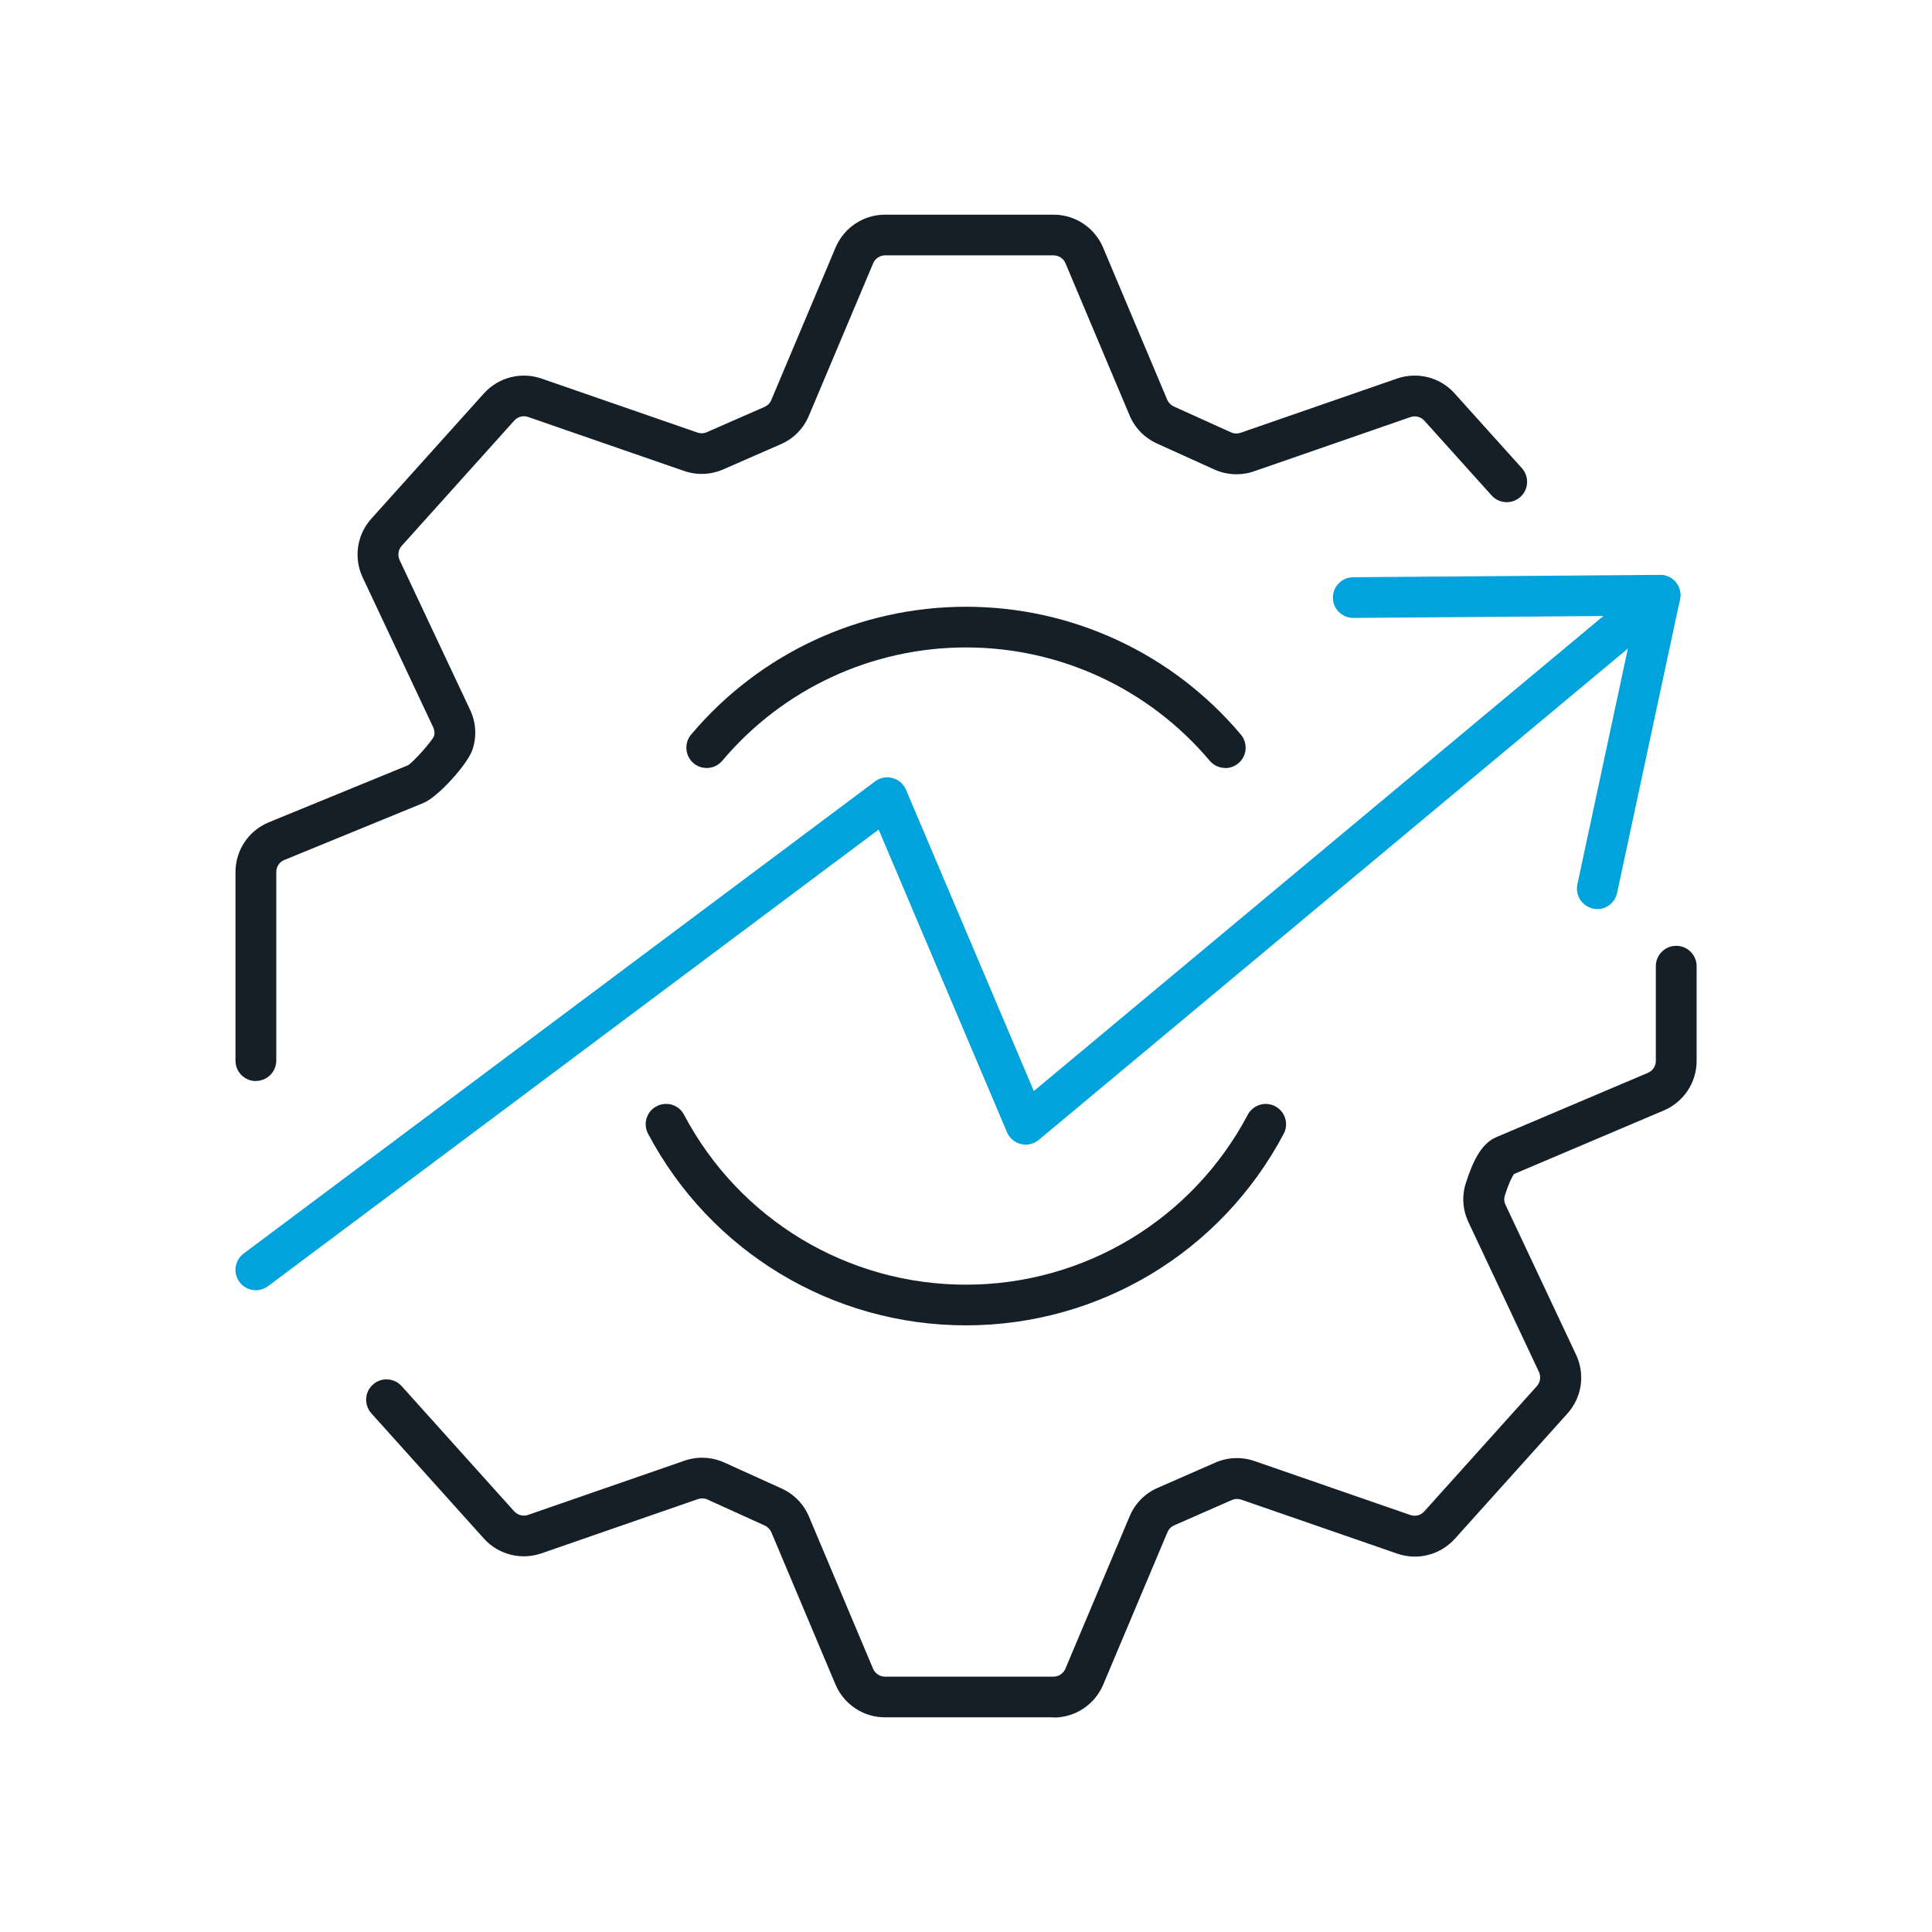
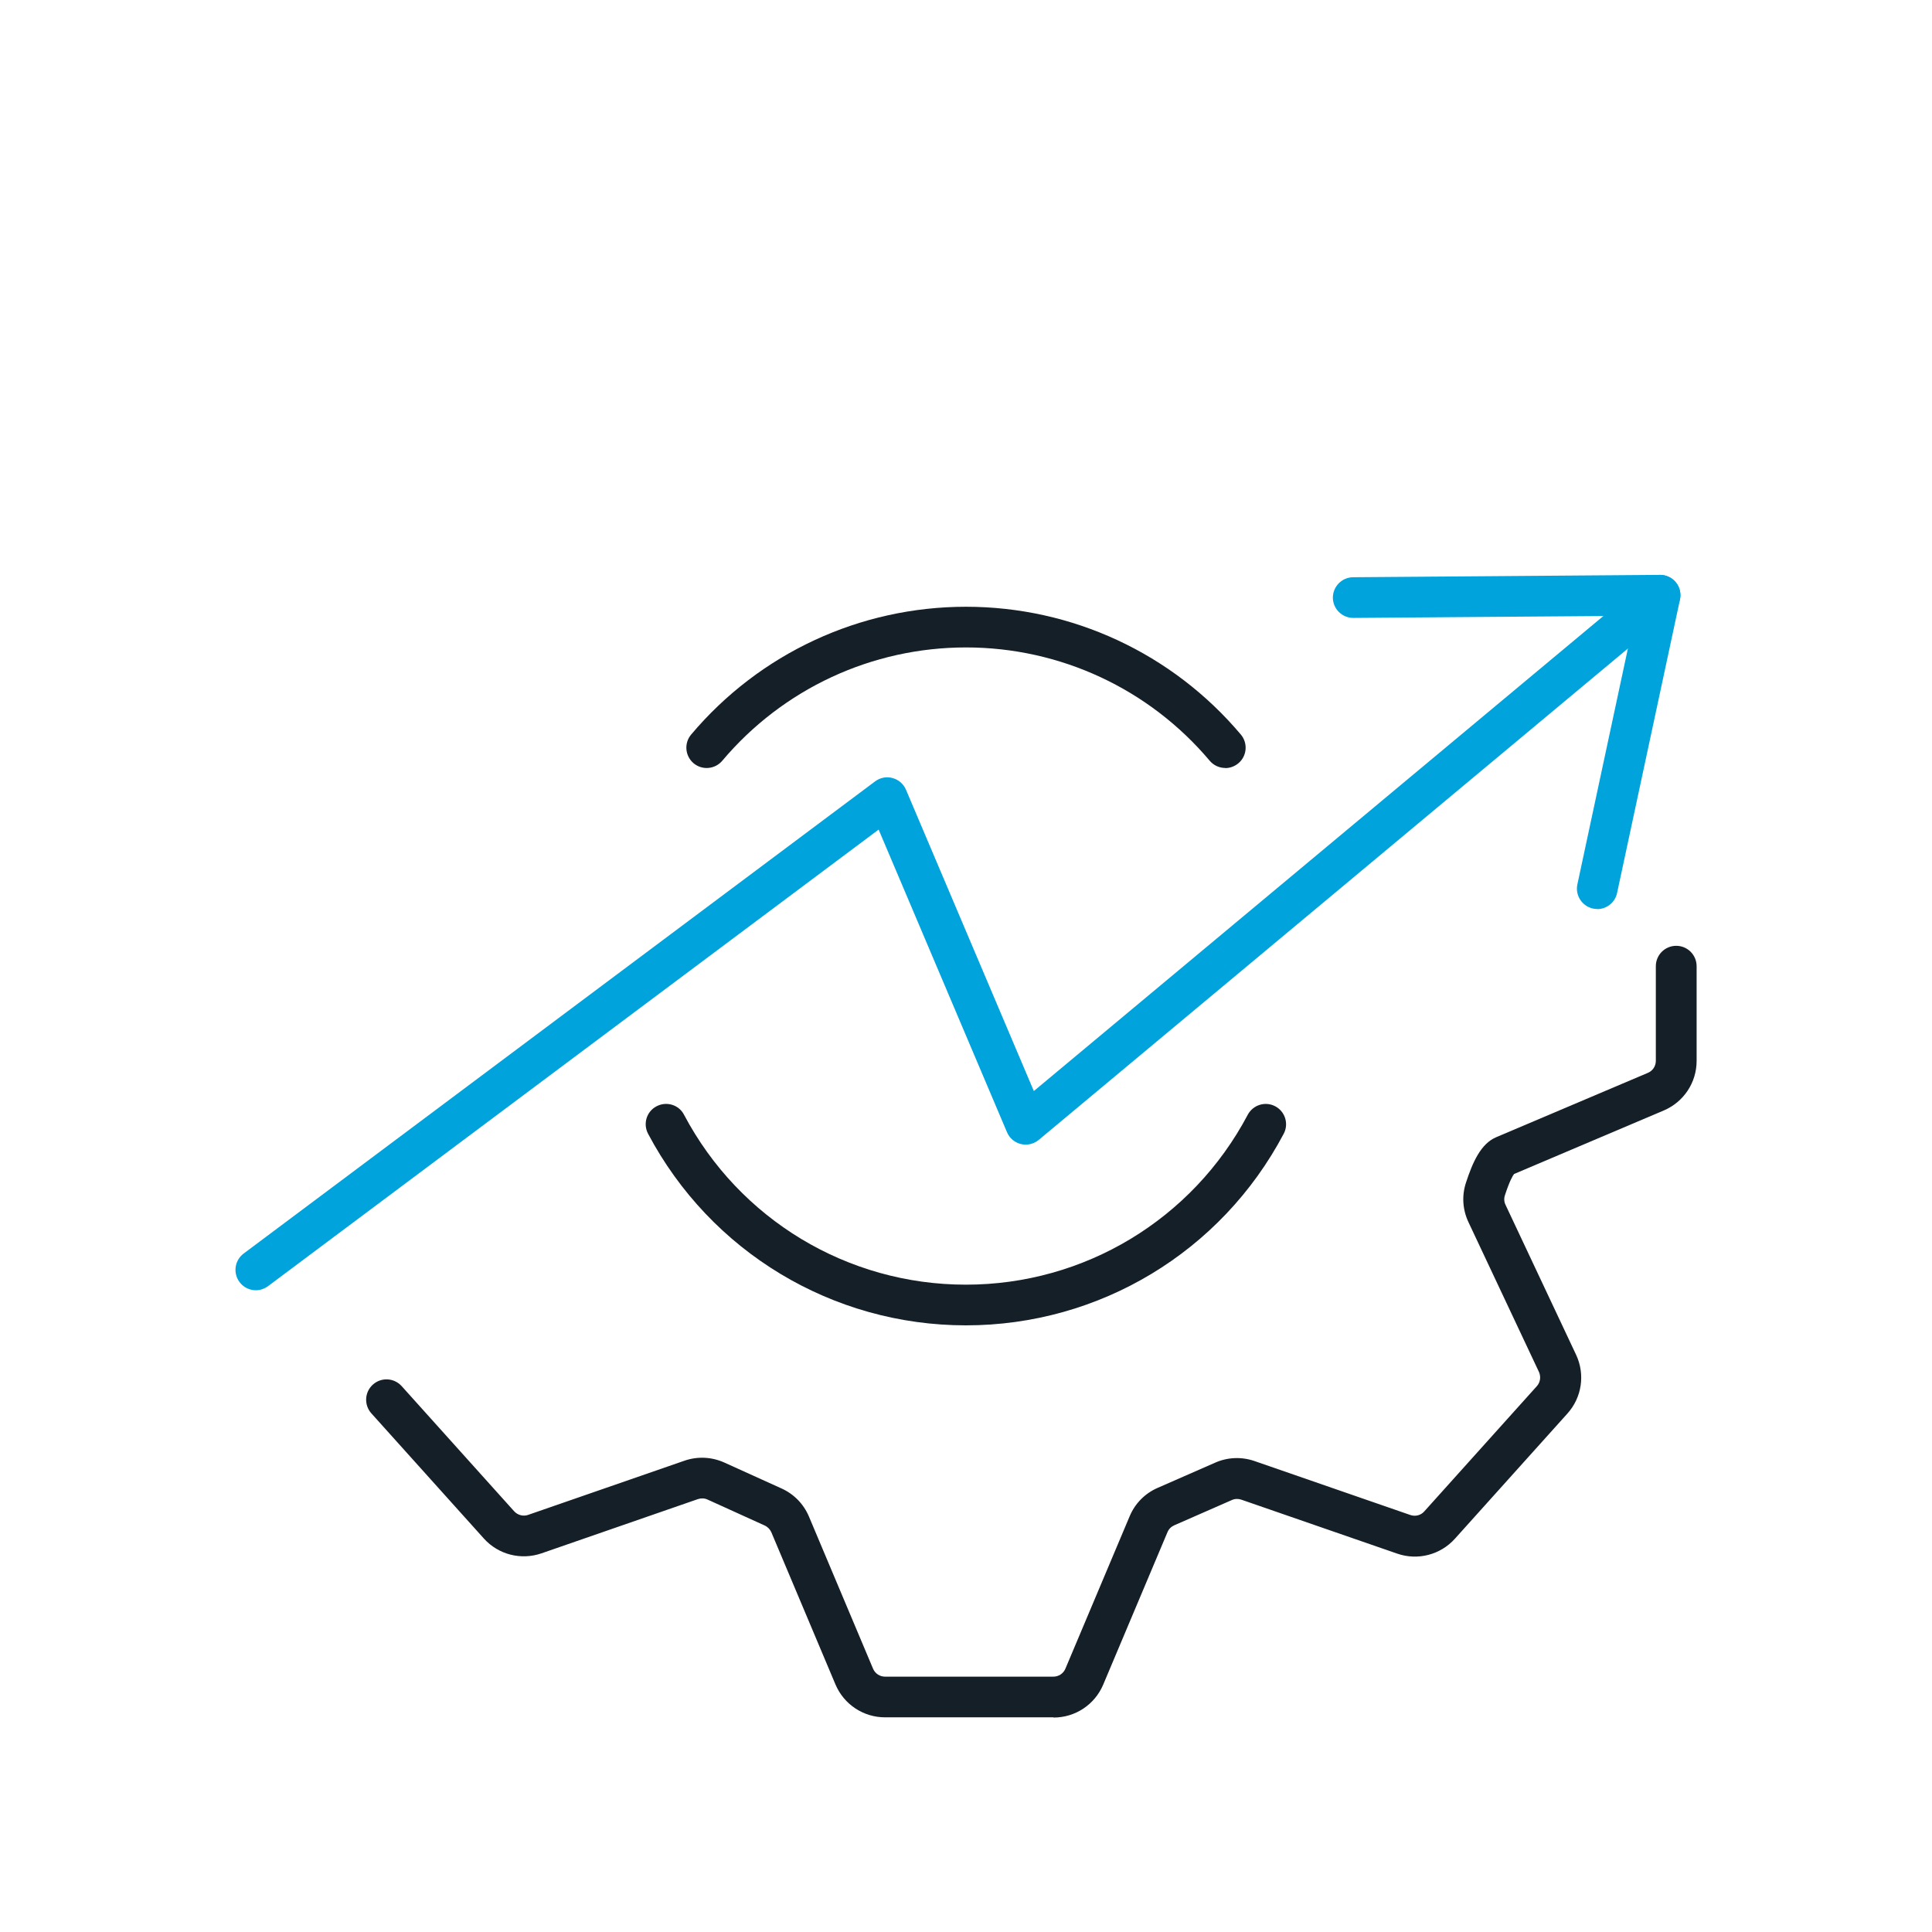
<svg xmlns="http://www.w3.org/2000/svg" xmlns:ns1="http://sodipodi.sourceforge.net/DTD/sodipodi-0.dtd" xmlns:ns2="http://www.inkscape.org/namespaces/inkscape" id="Livello_1" data-name="Livello 1" width="180" height="180" viewBox="0 0 180 180" version="1.1" ns1:docname="ICON SET_icon_reply_improve_maintenance.svg" ns2:version="1.1 (c4e8f9e, 2021-05-24)">
  <ns1:namedview id="namedview2332" pagecolor="#ffffff" bordercolor="#666666" borderopacity="1.0" ns2:pageshadow="2" ns2:pageopacity="0.0" ns2:pagecheckerboard="0" showgrid="false" ns2:zoom="4.1833333" ns2:cx="110.07968" ns2:cy="92.868526" ns2:window-width="1377" ns2:window-height="1003" ns2:window-x="0" ns2:window-y="25" ns2:window-maximized="0" ns2:current-layer="g2329" />
  <defs id="defs2315">
    <style id="style2313">
      .cls-1 {
        fill: #00ea51;
      }

      .cls-2 {
        fill: #151f27;
      }
    </style>
  </defs>
  <g id="g2323">
    <path class="cls-2" d="M98.14,160h-15.68c-2.02,0-3.83-1.2-4.62-3.06l-5.97-14.17c-.12-.28-.34-.51-.62-.64l-5.33-2.42c-.28-.13-.6-.14-.9-.04l-14.57,5.05c-1.91,.66-4.02,.12-5.37-1.38l-10.48-11.66c-.7-.78-.64-1.98,.14-2.68,.78-.7,1.97-.64,2.68,.14l10.48,11.66c.33,.36,.84,.5,1.3,.34l14.57-5.05c1.22-.42,2.53-.36,3.71,.17l5.34,2.42c1.15,.52,2.06,1.45,2.55,2.62l5.97,14.17c.19,.45,.63,.74,1.12,.74h15.68c.49,0,.93-.29,1.12-.74l5.99-14.21c.5-1.19,1.43-2.13,2.61-2.64l5.36-2.35c1.16-.51,2.46-.56,3.65-.15l14.53,5.03c.47,.16,.98,.03,1.3-.34l10.48-11.66c.33-.36,.4-.89,.2-1.33l-6.57-13.96c-.55-1.17-.63-2.48-.22-3.7,.6-1.83,1.36-3.6,2.81-4.21l14.12-5.99c.46-.19,.75-.63,.75-1.12v-8.82c0-1.05,.85-1.9,1.9-1.9s1.9,.85,1.9,1.9v8.82c0,2.02-1.2,3.83-3.06,4.62l-13.95,5.92c-.13,.17-.42,.66-.85,1.98-.1,.3-.08,.62,.06,.9l6.57,13.96c.86,1.83,.54,3.98-.81,5.48l-10.48,11.66c-1.35,1.5-3.46,2.05-5.37,1.39l-14.53-5.03c-.29-.1-.61-.09-.89,.04l-5.36,2.35c-.29,.13-.51,.35-.63,.64l-5.99,14.21c-.79,1.86-2.6,3.06-4.62,3.06Zm42.74-50.57h0s0,0,0,0Zm.22-.13h0Z" id="path2317" />
-     <path class="cls-2" d="M23.84,100.72c-1.05,0-1.9-.85-1.9-1.9v-17.57c0-2.02,1.2-3.83,3.06-4.62l13.03-5.34c.46-.29,2.12-2.11,2.41-2.71,.07-.22,.05-.54-.08-.82l-6.57-13.96c-.86-1.83-.54-3.98,.81-5.48l10.48-11.66c1.35-1.5,3.46-2.05,5.37-1.39l14.53,5.03c.29,.1,.6,.09,.89-.04l5.36-2.35c.29-.13,.51-.35,.63-.64l5.99-14.21c.79-1.86,2.6-3.06,4.62-3.06h15.68c2.02,0,3.83,1.2,4.62,3.06l5.97,14.17c.12,.28,.34,.51,.62,.64l5.33,2.41c.28,.13,.6,.14,.9,.04l14.57-5.05c1.91-.66,4.02-.12,5.37,1.39l6.26,6.96c.7,.78,.64,1.98-.14,2.68-.78,.7-1.98,.64-2.68-.14l-6.26-6.96c-.33-.37-.84-.5-1.3-.34l-14.57,5.05c-1.22,.42-2.53,.36-3.71-.17l-5.34-2.42c-1.15-.52-2.06-1.45-2.55-2.62l-5.97-14.17c-.19-.45-.63-.74-1.12-.74h-15.68c-.49,0-.93,.29-1.12,.74l-5.99,14.21c-.5,1.19-1.42,2.13-2.6,2.64l-5.37,2.35c-1.16,.51-2.45,.56-3.65,.15l-14.53-5.03c-.47-.16-.97-.03-1.3,.34l-10.48,11.66c-.33,.36-.4,.89-.2,1.33l6.57,13.96c.55,1.17,.63,2.48,.22,3.7-.46,1.38-3.21,4.39-4.52,4.95l-13.03,5.34c-.44,.18-.73,.62-.73,1.11v17.57c0,1.05-.85,1.9-1.9,1.9Z" id="path2319" />
    <path class="cls-2" d="M90,123.48c-12.44,0-23.79-6.84-29.62-17.85-.49-.93-.14-2.08,.79-2.56,.93-.49,2.08-.14,2.56,.79,5.16,9.76,15.23,15.83,26.26,15.83s21.1-6.07,26.26-15.83c.49-.92,1.63-1.28,2.56-.79,.93,.49,1.28,1.64,.79,2.56-5.82,11.01-17.17,17.85-29.61,17.85Zm24.16-51.93c-.54,0-1.08-.23-1.45-.67-5.66-6.71-13.94-10.56-22.71-10.56s-17.05,3.85-22.71,10.56c-.68,.8-1.87,.9-2.67,.23-.8-.68-.9-1.87-.23-2.67,6.38-7.57,15.72-11.91,25.61-11.91s19.23,4.34,25.61,11.91c.67,.8,.57,2-.23,2.67-.36,.3-.79,.45-1.22,.45Z" id="path2321" />
  </g>
  <g id="g2329">
    <path class="cls-1" d="M148.82,84.69c-.13,0-.26-.01-.4-.04-1.02-.22-1.68-1.23-1.46-2.25l5.36-25.03-26.23,.2h-.01c-1.04,0-1.89-.84-1.9-1.88,0-1.05,.84-1.9,1.88-1.91l28.59-.22c.57,0,1.12,.25,1.49,.7,.36,.45,.5,1.03,.38,1.6l-5.86,27.34c-.19,.89-.98,1.5-1.85,1.5Z" id="path2325" style="fill:#00a3dc;fill-opacity:1" />
    <path class="cls-1" d="M23.84,120.21c-.58,0-1.15-.26-1.52-.76-.63-.84-.46-2.03,.38-2.66l58.83-43.99c.47-.35,1.07-.47,1.63-.31,.56,.15,1.02,.55,1.25,1.09l11.91,28.07,57.13-47.65c.81-.67,2-.56,2.67,.24,.67,.81,.56,2-.24,2.67l-59.1,49.29c-.46,.38-1.07,.53-1.66,.39-.58-.14-1.07-.55-1.3-1.1l-11.96-28.2L24.97,119.83c-.34,.25-.74,.38-1.13,.38Z" id="path2327" style="fill:#00a3dc;fill-opacity:1" />
  </g>
</svg>